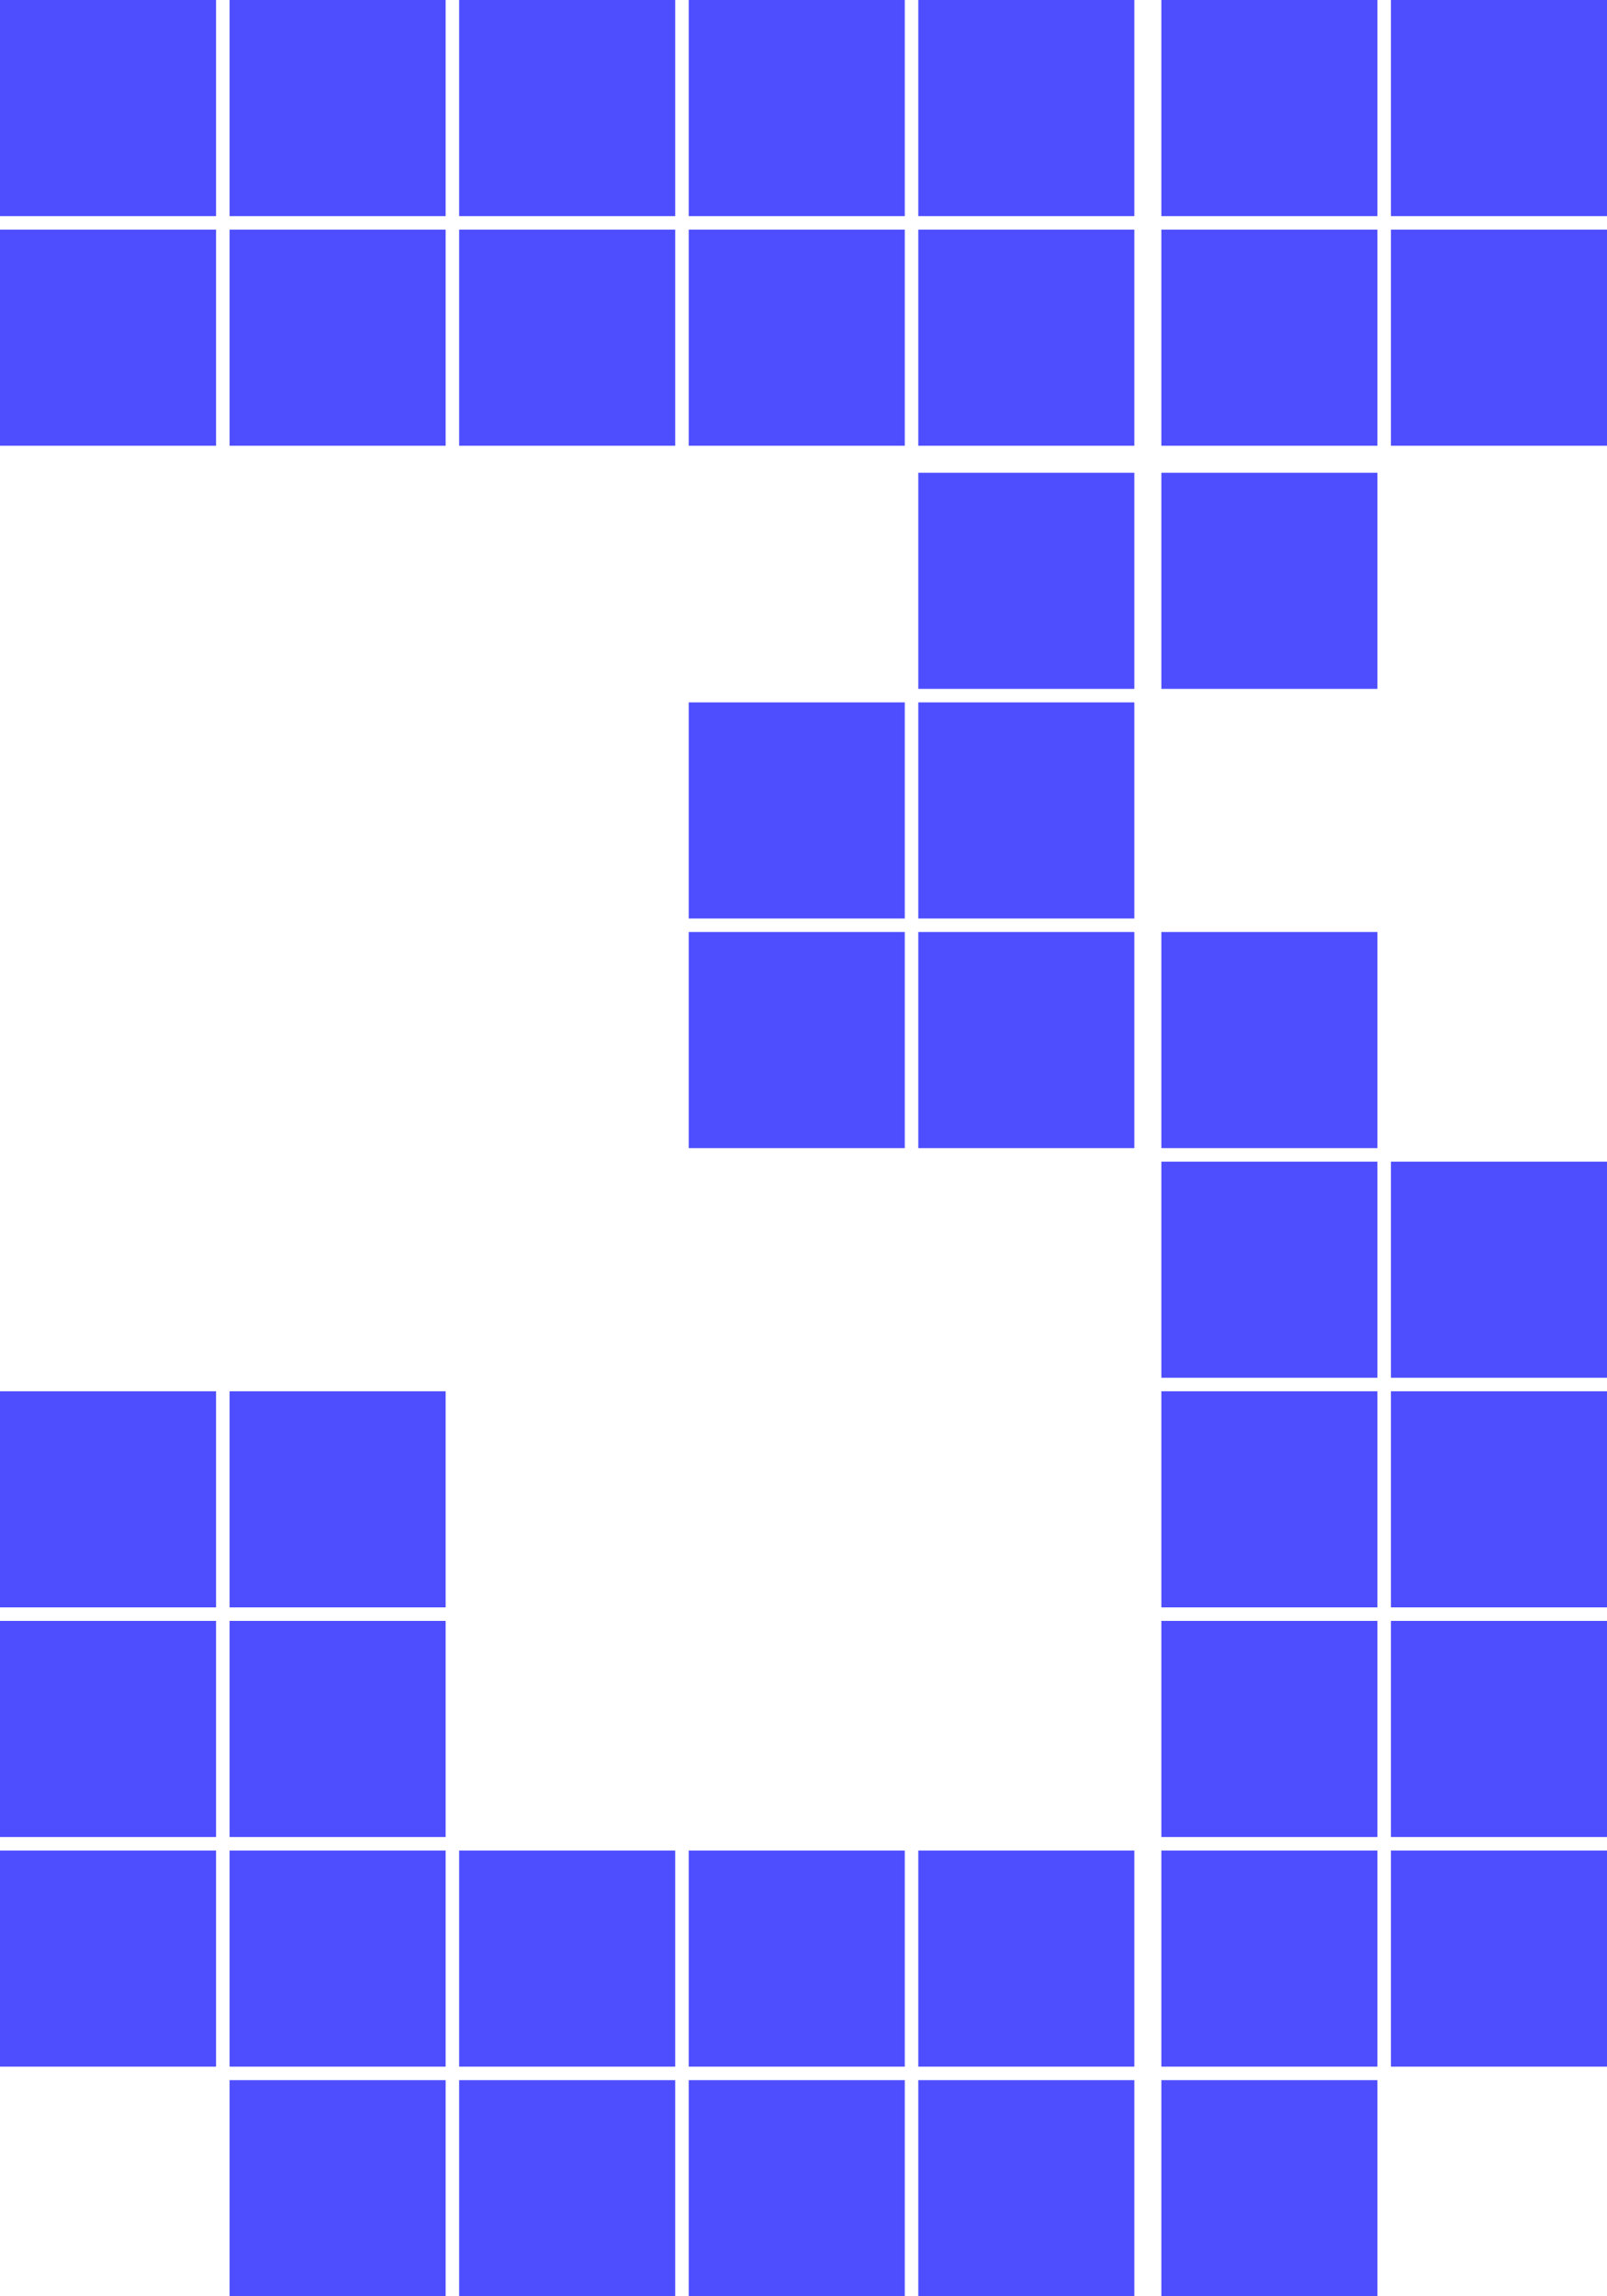
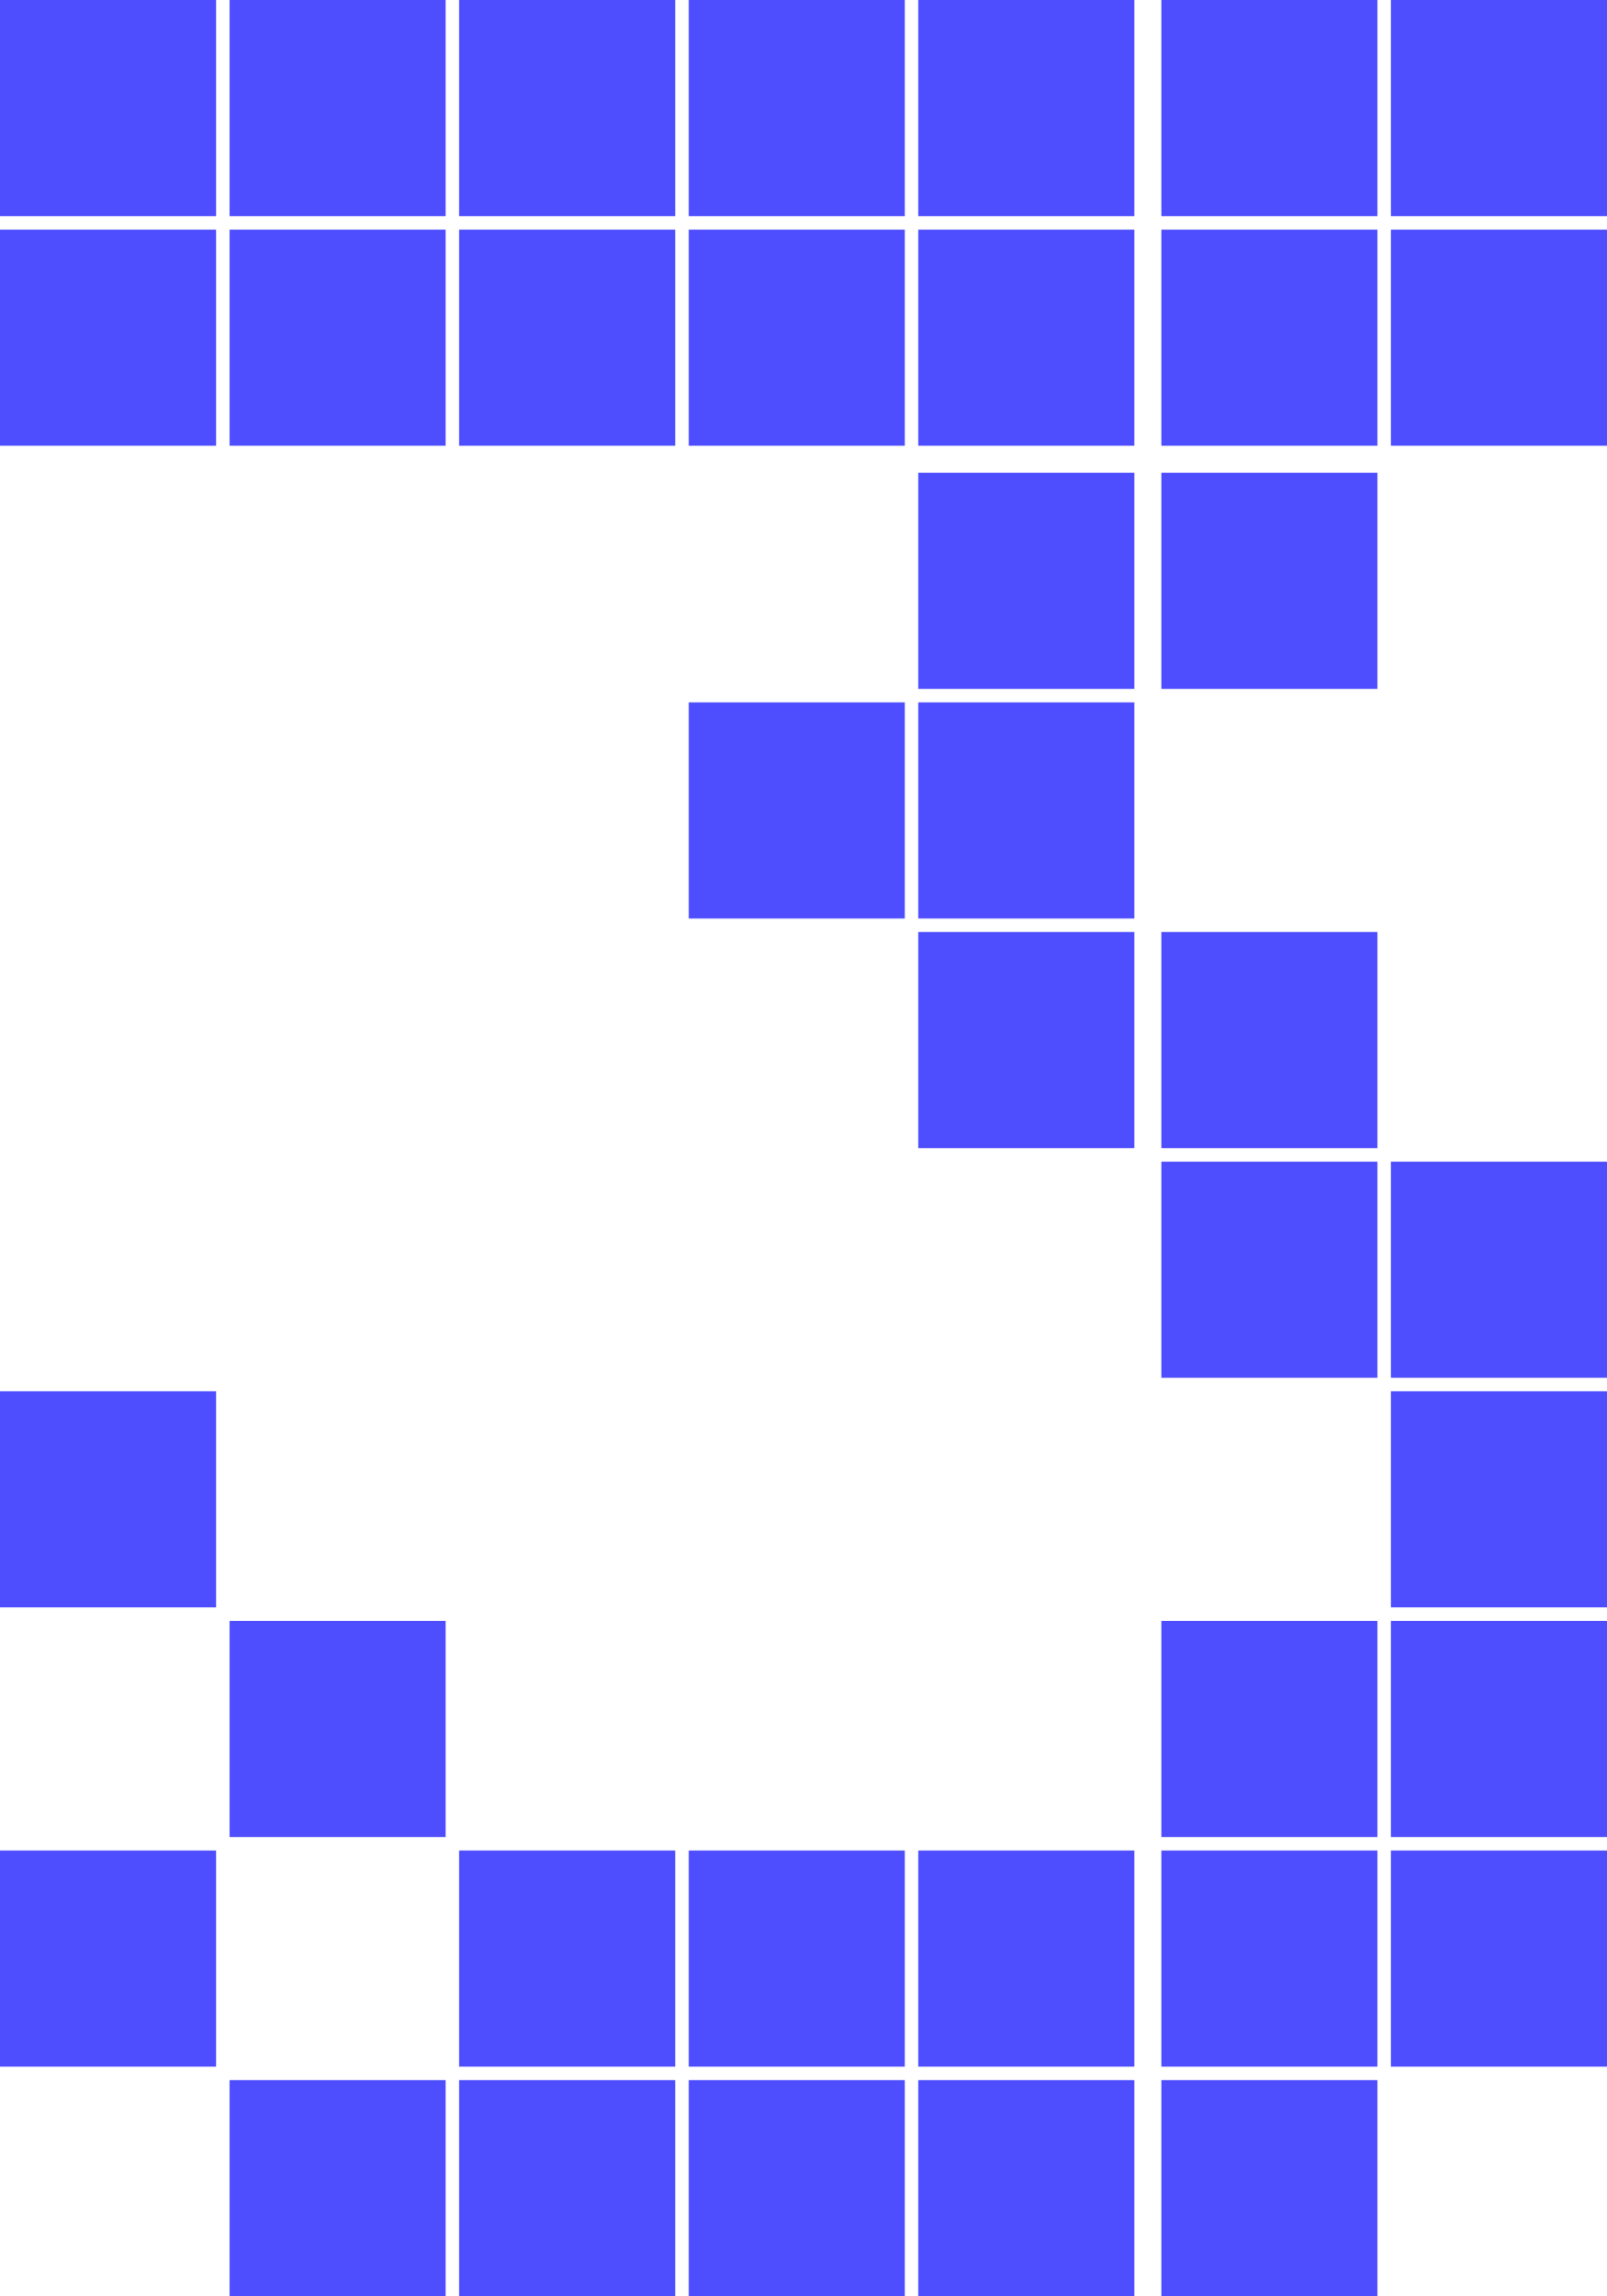
<svg xmlns="http://www.w3.org/2000/svg" width="119" height="170" viewBox="0 0 119 170" fill="none">
  <rect width="16" height="16" fill="#4E4EFF" />
  <rect x="17" width="16" height="16" fill="#4E4EFF" />
  <rect x="34" width="16" height="16" fill="#4E4EFF" />
  <rect x="51" width="16" height="16" fill="#4E4EFF" />
  <rect x="68" width="16" height="16" fill="#4E4EFF" />
  <rect y="17" width="16" height="16" fill="#4E4EFF" />
  <rect x="17" y="17" width="16" height="16" fill="#4E4EFF" />
  <rect x="34" y="17" width="16" height="16" fill="#4E4EFF" />
  <rect x="51" y="17" width="16" height="16" fill="#4E4EFF" />
  <rect x="68" y="17" width="16" height="16" fill="#4E4EFF" />
  <rect x="86" width="16" height="16" fill="#4E4EFF" />
  <rect x="103" width="16" height="16" fill="#4E4EFF" />
  <rect x="86" y="17" width="16" height="16" fill="#4E4EFF" />
  <rect x="103" y="17" width="16" height="16" fill="#4E4EFF" />
  <rect x="68" y="35" width="16" height="16" fill="#4E4EFF" />
  <rect x="51" y="52" width="16" height="16" fill="#4E4EFF" />
  <rect x="68" y="52" width="16" height="16" fill="#4E4EFF" />
-   <rect x="51" y="69" width="16" height="16" fill="#4E4EFF" />
  <rect x="68" y="69" width="16" height="16" fill="#4E4EFF" />
  <rect y="103" width="16" height="16" fill="#4E4EFF" />
-   <rect x="17" y="103" width="16" height="16" fill="#4E4EFF" />
-   <rect y="120" width="16" height="16" fill="#4E4EFF" />
  <rect x="17" y="120" width="16" height="16" fill="#4E4EFF" />
  <rect y="137" width="16" height="16" fill="#4E4EFF" />
-   <rect x="17" y="137" width="16" height="16" fill="#4E4EFF" />
  <rect x="34" y="137" width="16" height="16" fill="#4E4EFF" />
  <rect x="51" y="137" width="16" height="16" fill="#4E4EFF" />
  <rect x="68" y="137" width="16" height="16" fill="#4E4EFF" />
  <rect x="17" y="154" width="16" height="16" fill="#4E4EFF" />
  <rect x="34" y="154" width="16" height="16" fill="#4E4EFF" />
  <rect x="51" y="154" width="16" height="16" fill="#4E4EFF" />
  <rect x="68" y="154" width="16" height="16" fill="#4E4EFF" />
  <rect x="86" y="35" width="16" height="16" fill="#4E4EFF" />
  <rect x="86" y="69" width="16" height="16" fill="#4E4EFF" />
  <rect x="86" y="86" width="16" height="16" fill="#4E4EFF" />
  <rect x="103" y="86" width="16" height="16" fill="#4E4EFF" />
-   <rect x="86" y="103" width="16" height="16" fill="#4E4EFF" />
  <rect x="103" y="103" width="16" height="16" fill="#4E4EFF" />
  <rect x="86" y="120" width="16" height="16" fill="#4E4EFF" />
  <rect x="103" y="120" width="16" height="16" fill="#4E4EFF" />
  <rect x="86" y="137" width="16" height="16" fill="#4E4EFF" />
  <rect x="103" y="137" width="16" height="16" fill="#4E4EFF" />
  <rect x="86" y="154" width="16" height="16" fill="#4E4EFF" />
</svg>